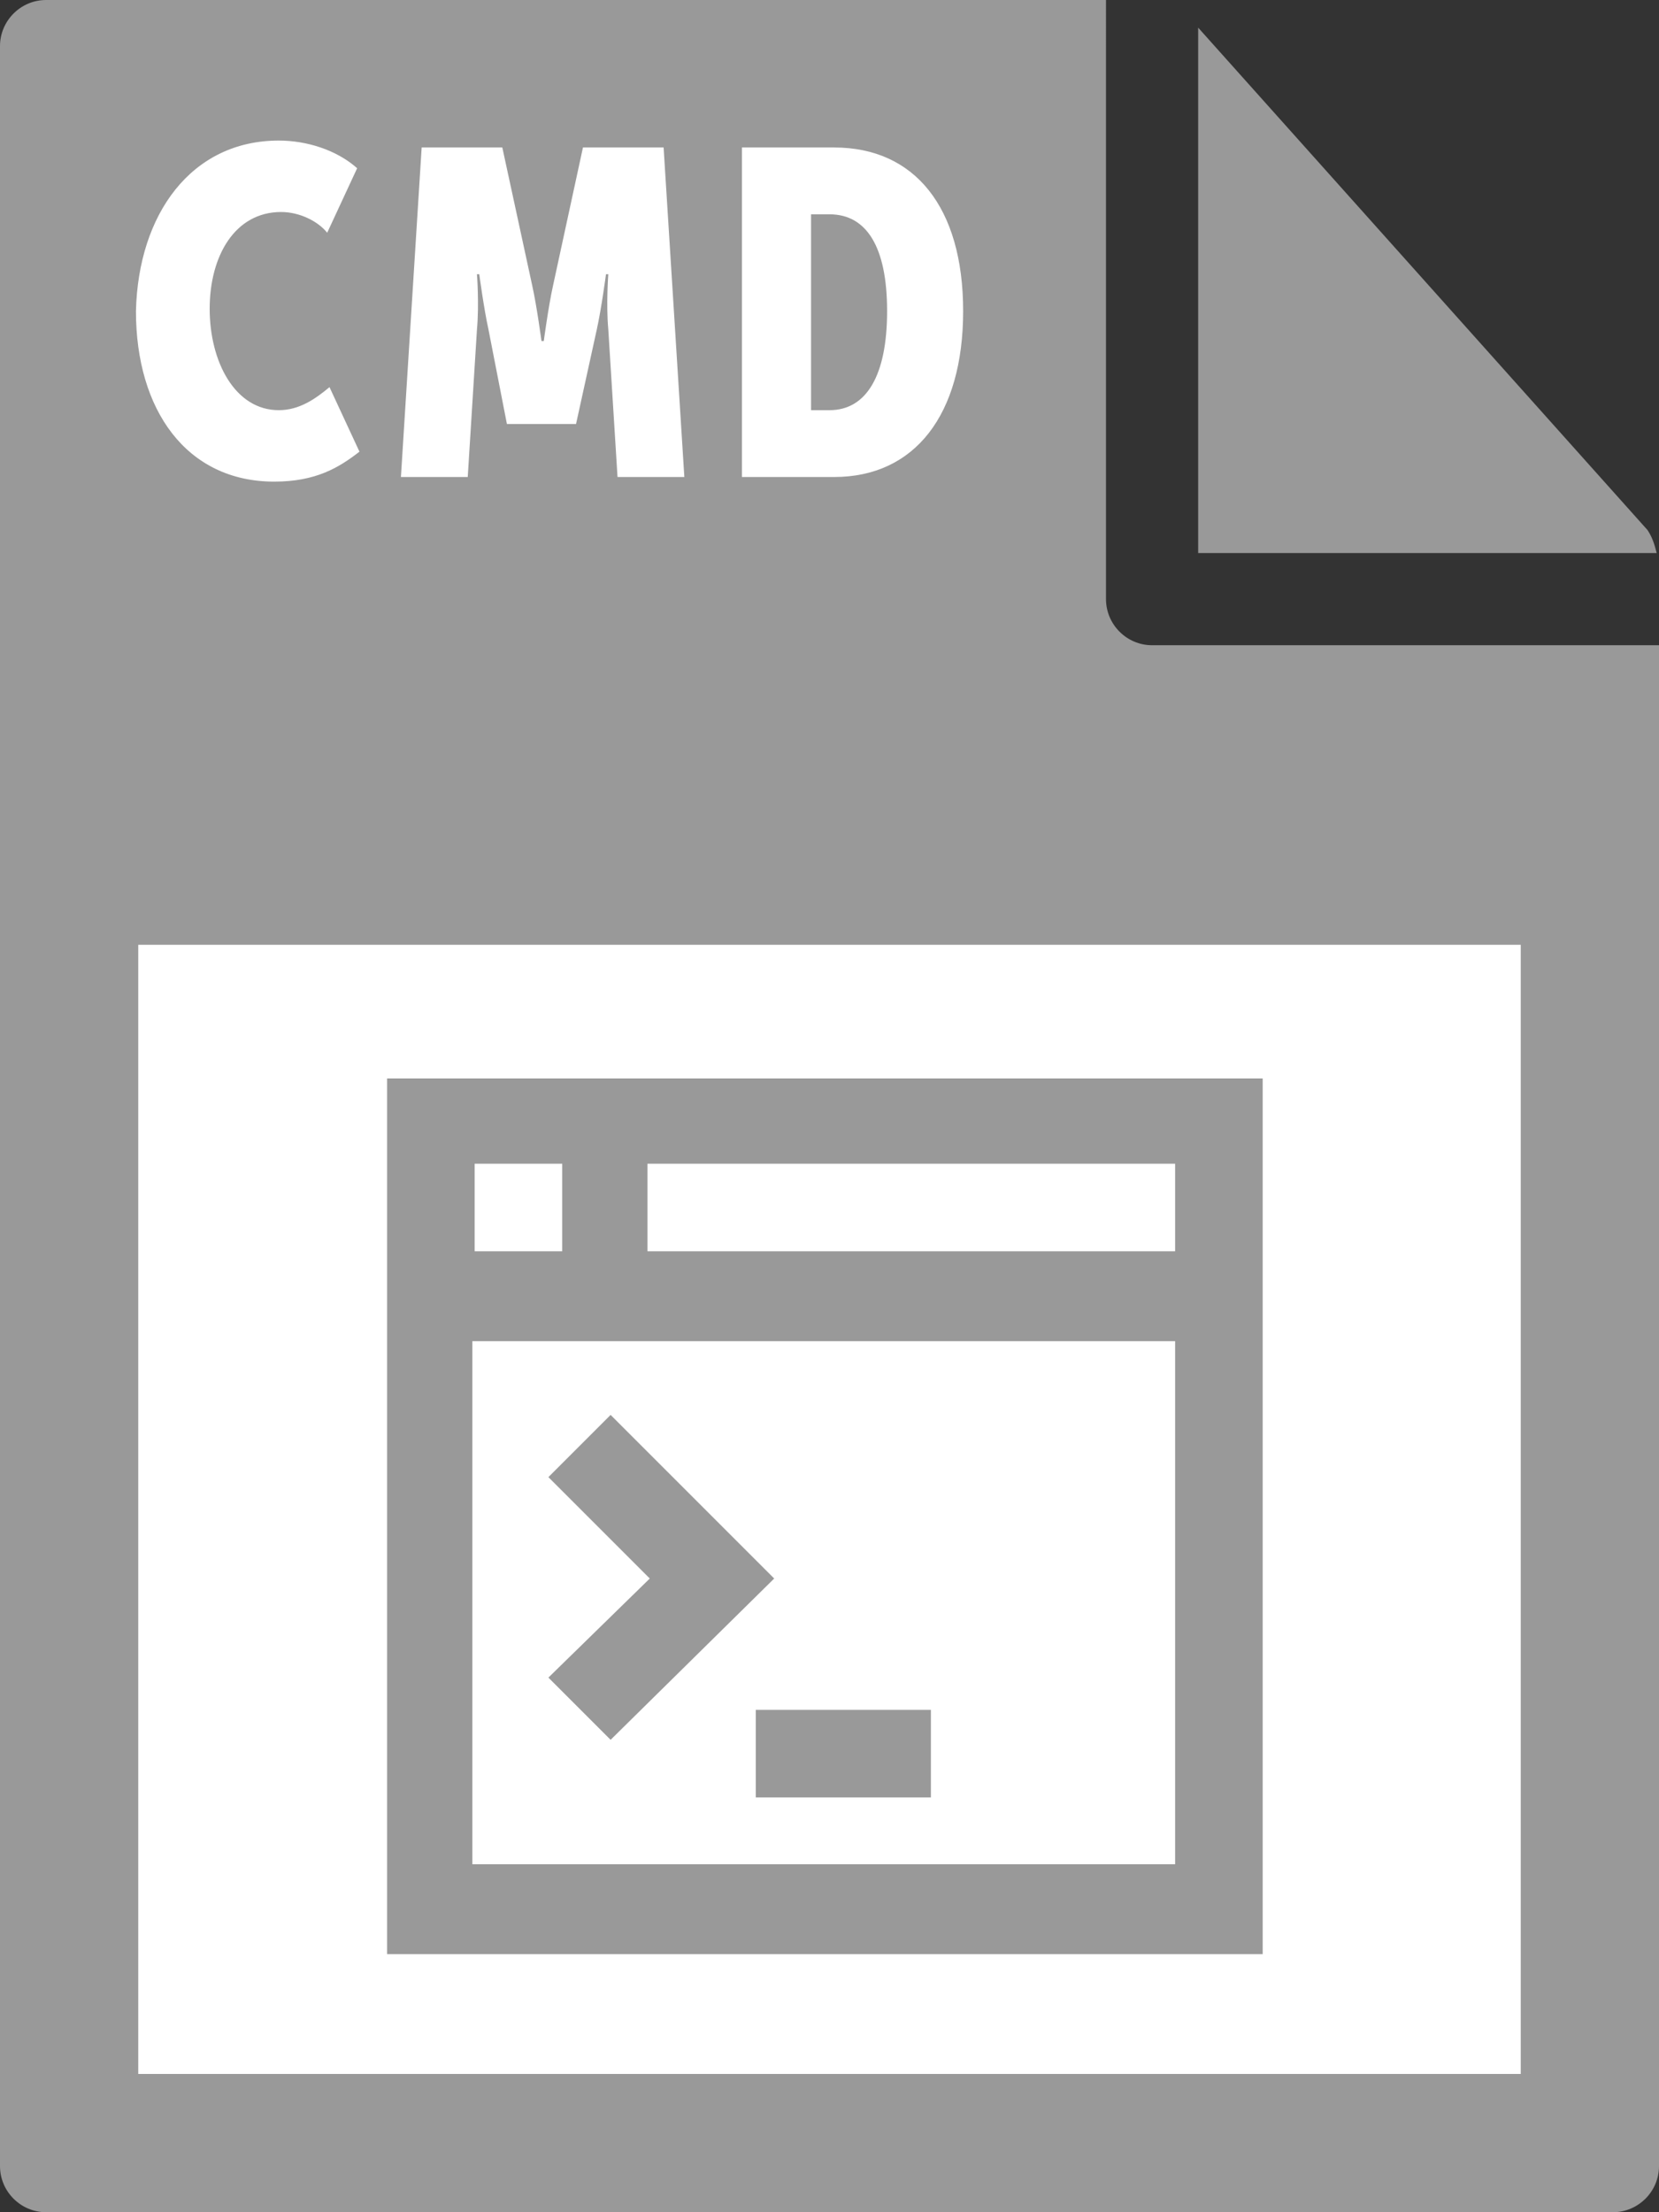
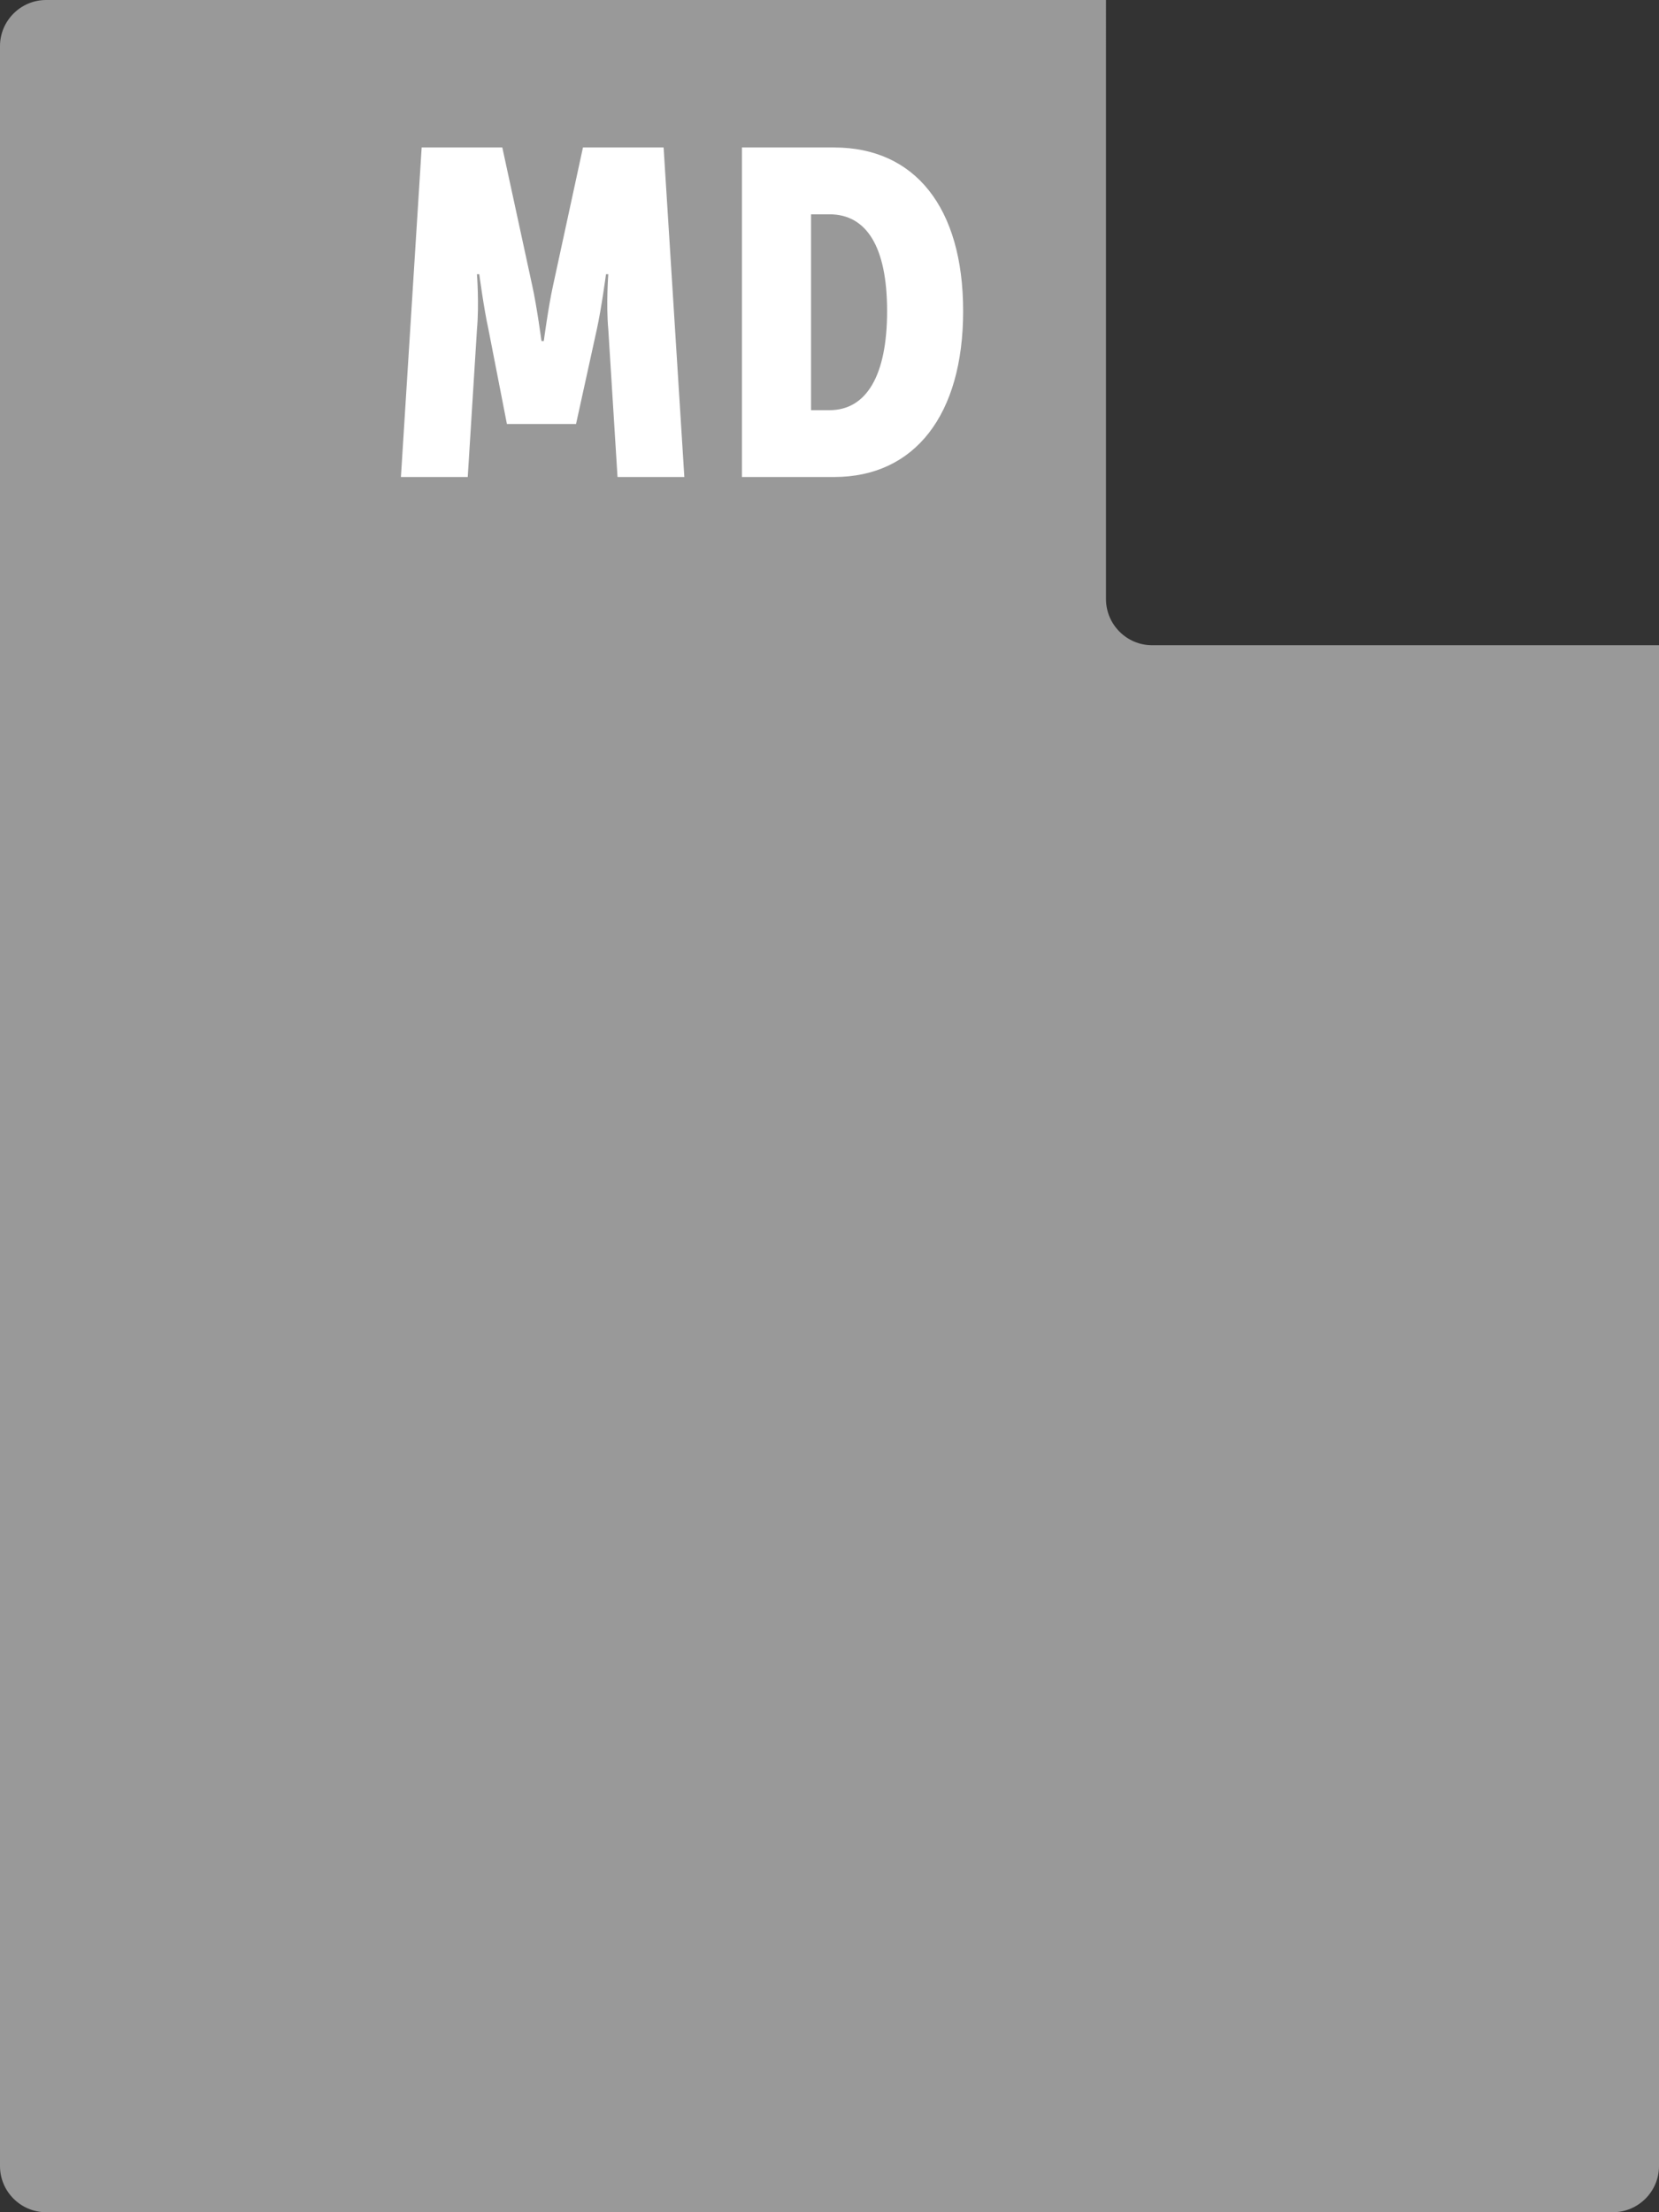
<svg xmlns="http://www.w3.org/2000/svg" version="1.1" id="Layer_1" x="0px" y="0px" viewBox="0 0 72 96" style="enable-background:new 0 0 72 96;" xml:space="preserve">
  <rect x="0" y="0" width="72" height="96" fill="#333333" stroke="none" />
  <style type="text/css">
	.st0{fill:#999999;}
	.st1{fill:#FFFFFF;}
</style>
  <g>
    <g>
      <path class="st0" d="M0,2l0,92c0,1.1,0.9,2,2,2h68c1.1,0,2-0.9,2-2V28H50c-1.1,0-2-0.9-2-2V0L2,0C0.9,0,0,0.9,0,2z" />
-       <path class="st0" d="M71.9,24c-0.1-0.4-0.2-0.7-0.4-1L52,1.2V24H71.9z" />
    </g>
-     <rect x="6" y="41" class="st1" width="60" height="49" />
  </g>
  <g>
-     <path class="st1" d="M12.1,6.1c1.2,0,2.5,0.4,3.4,1.2l-1.3,2.8c-0.4-0.5-1.2-0.9-2-0.9c-2,0-3.1,1.9-3.1,4.2c0,2.3,1.1,4.4,3,4.4   c0.9,0,1.6-0.5,2.2-1l1.3,2.8c-0.9,0.7-1.9,1.3-3.7,1.3c-3.8,0-6-3.1-6-7.4C6,9.3,8.3,6.1,12.1,6.1z" />
    <path class="st1" d="M18.3,6.4h3.5l1.3,6c0.2,0.9,0.4,2.4,0.4,2.4h0.1c0,0,0.2-1.5,0.4-2.4l1.3-6h3.5l0.9,14.3h-2.9l-0.4-6.4   c-0.1-1.1,0-2.4,0-2.4h-0.1c0,0-0.2,1.5-0.4,2.4L25,18.4h-3l-0.8-4.1c-0.2-0.9-0.4-2.4-0.4-2.4h-0.1c0,0,0.1,1.3,0,2.4l-0.4,6.4   h-2.9L18.3,6.4z" />
    <path class="st1" d="M32.2,6.4h4c3.5,0,5.6,2.6,5.6,7.1s-2.1,7.2-5.6,7.2h-4V6.4z M36,17.8c1.6,0,2.5-1.5,2.5-4.3   c0-2.8-0.9-4.2-2.5-4.2h-0.8v8.5H36z" />
  </g>
  <g>
    <path class="st0" d="M54.8,46.8h-38v38h38V46.8z M24.4,54.3h-3.8v-3.8h3.8V54.3z M51,54.3H28.1v-3.8H51V54.3z M51,80.9H20.5V58.2   H51V80.9z" />
    <polygon class="st0" points="26.5,61.4 23.8,64.1 28.2,68.5 23.8,72.8 26.5,75.5 33.6,68.5  " />
-     <rect x="32.8" y="74.2" class="st0" width="7.6" height="3.8" />
  </g>
</svg>